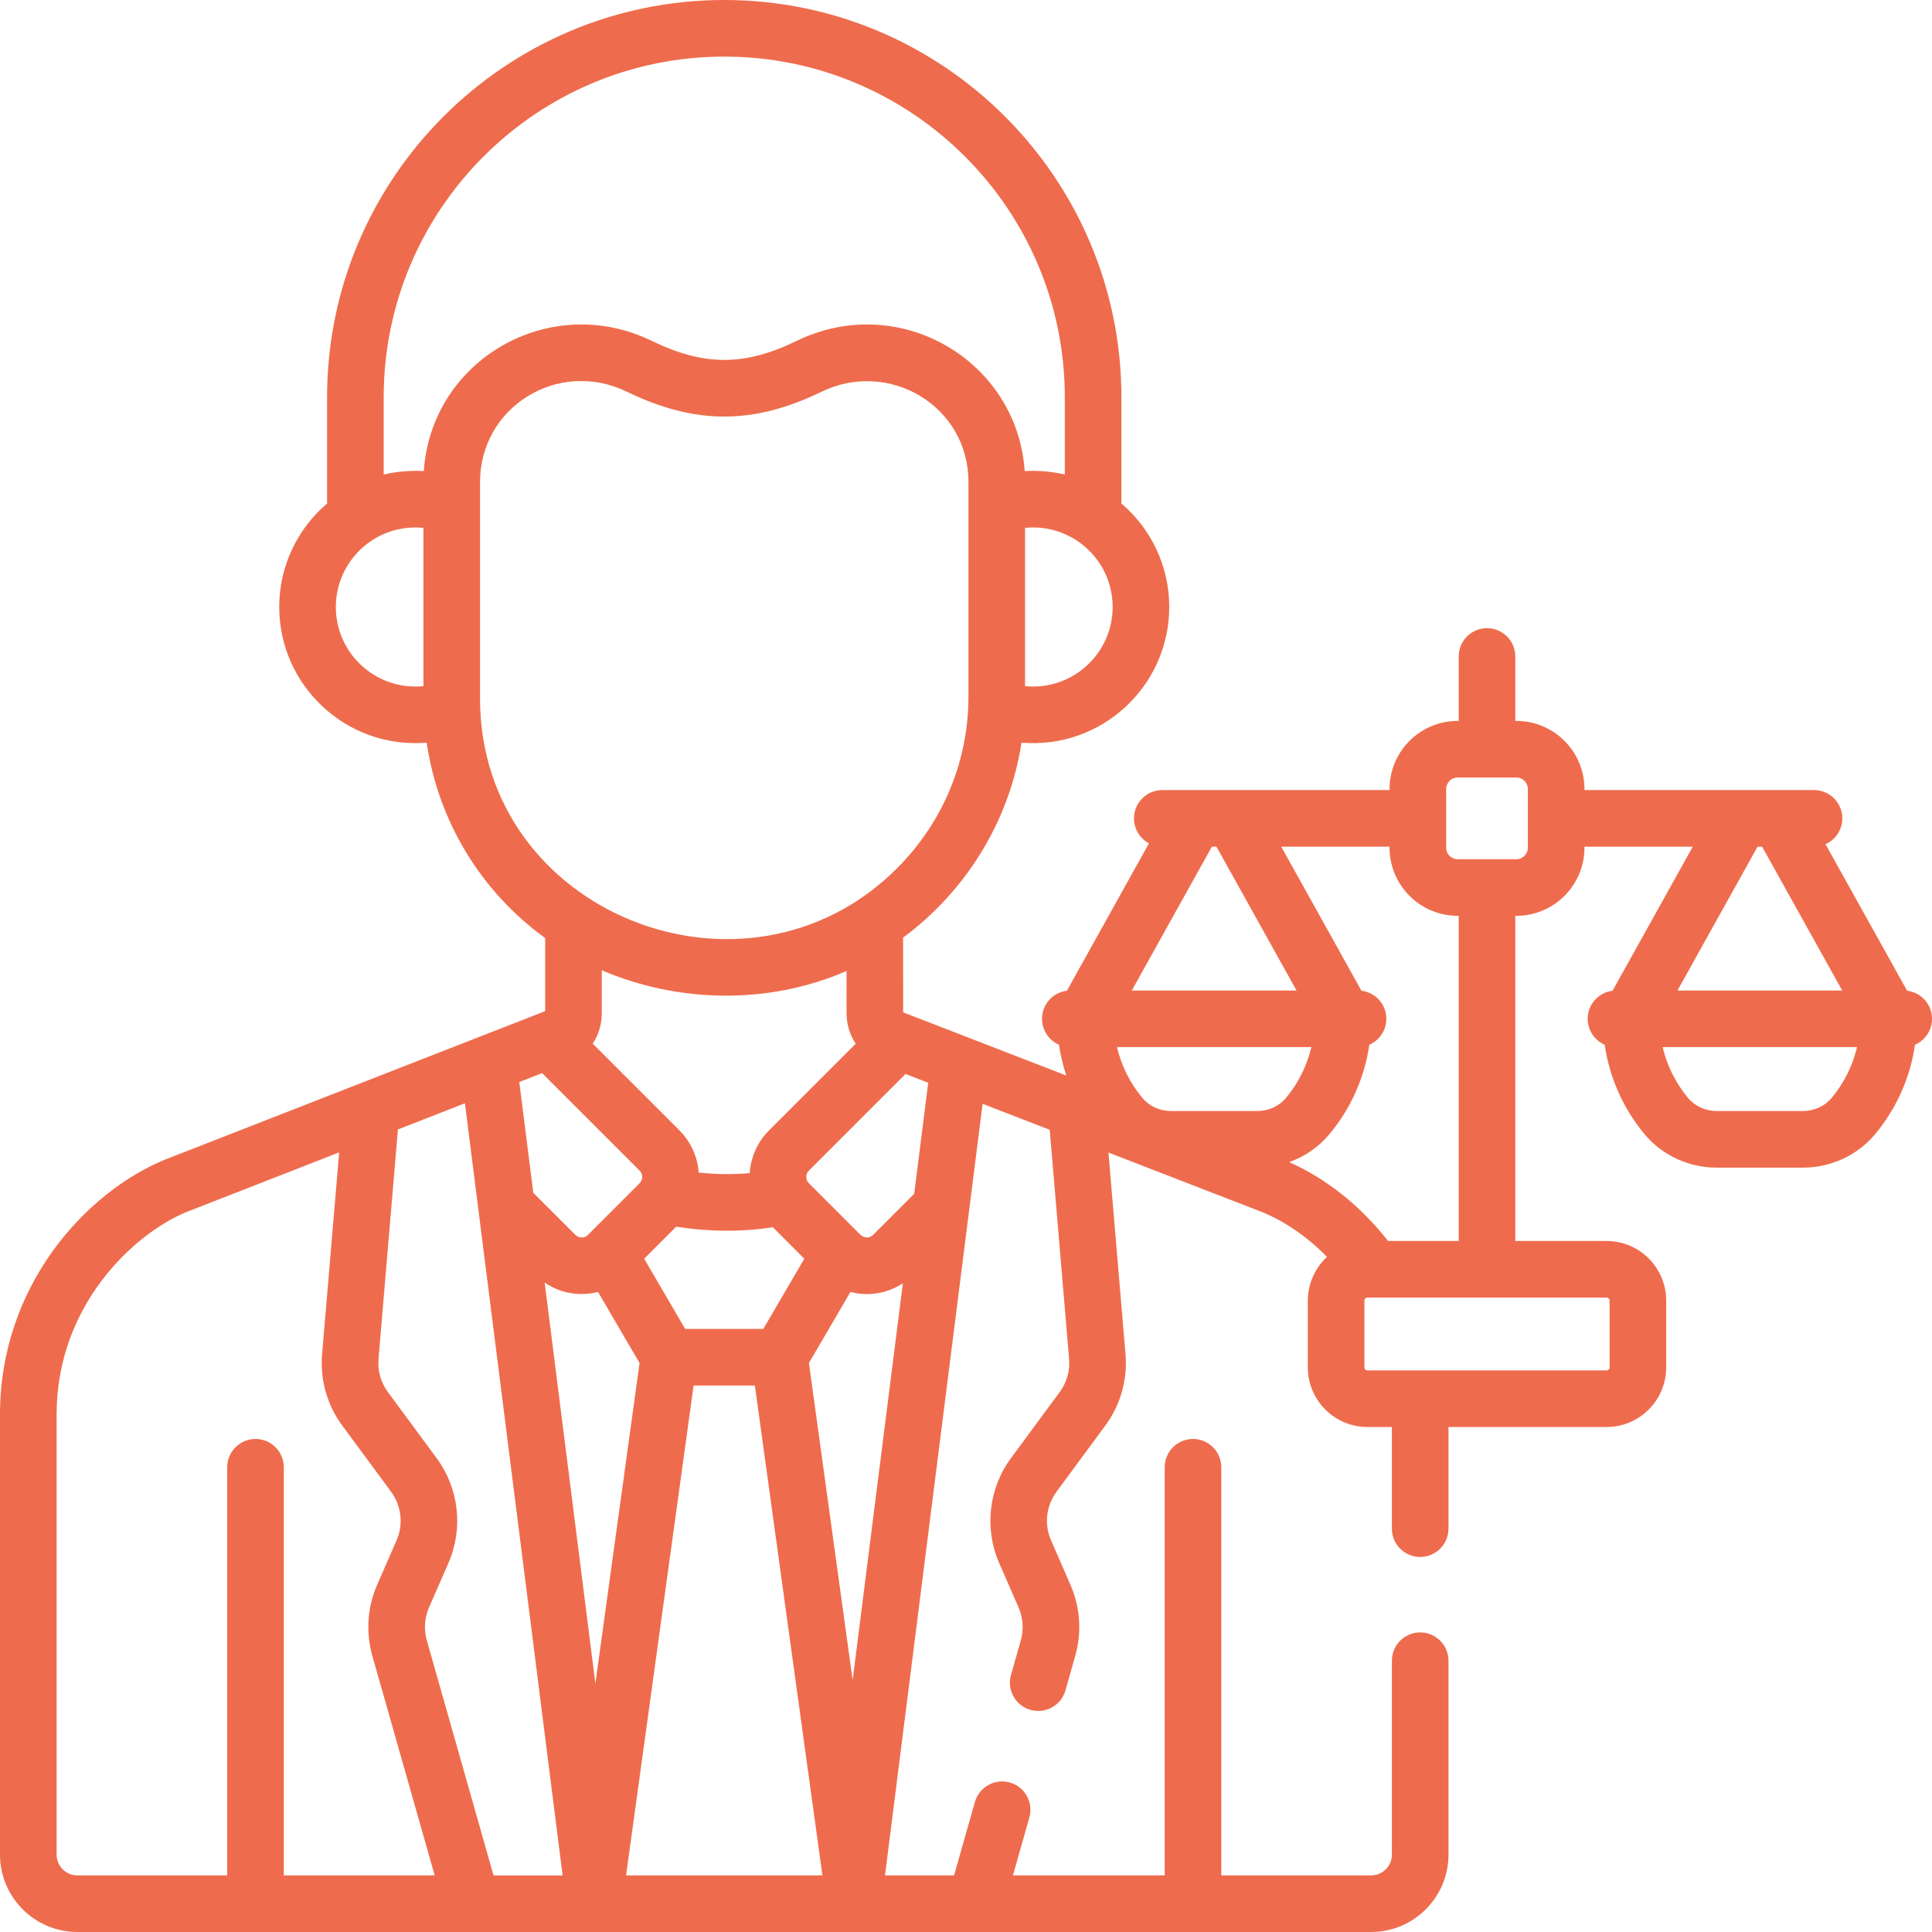
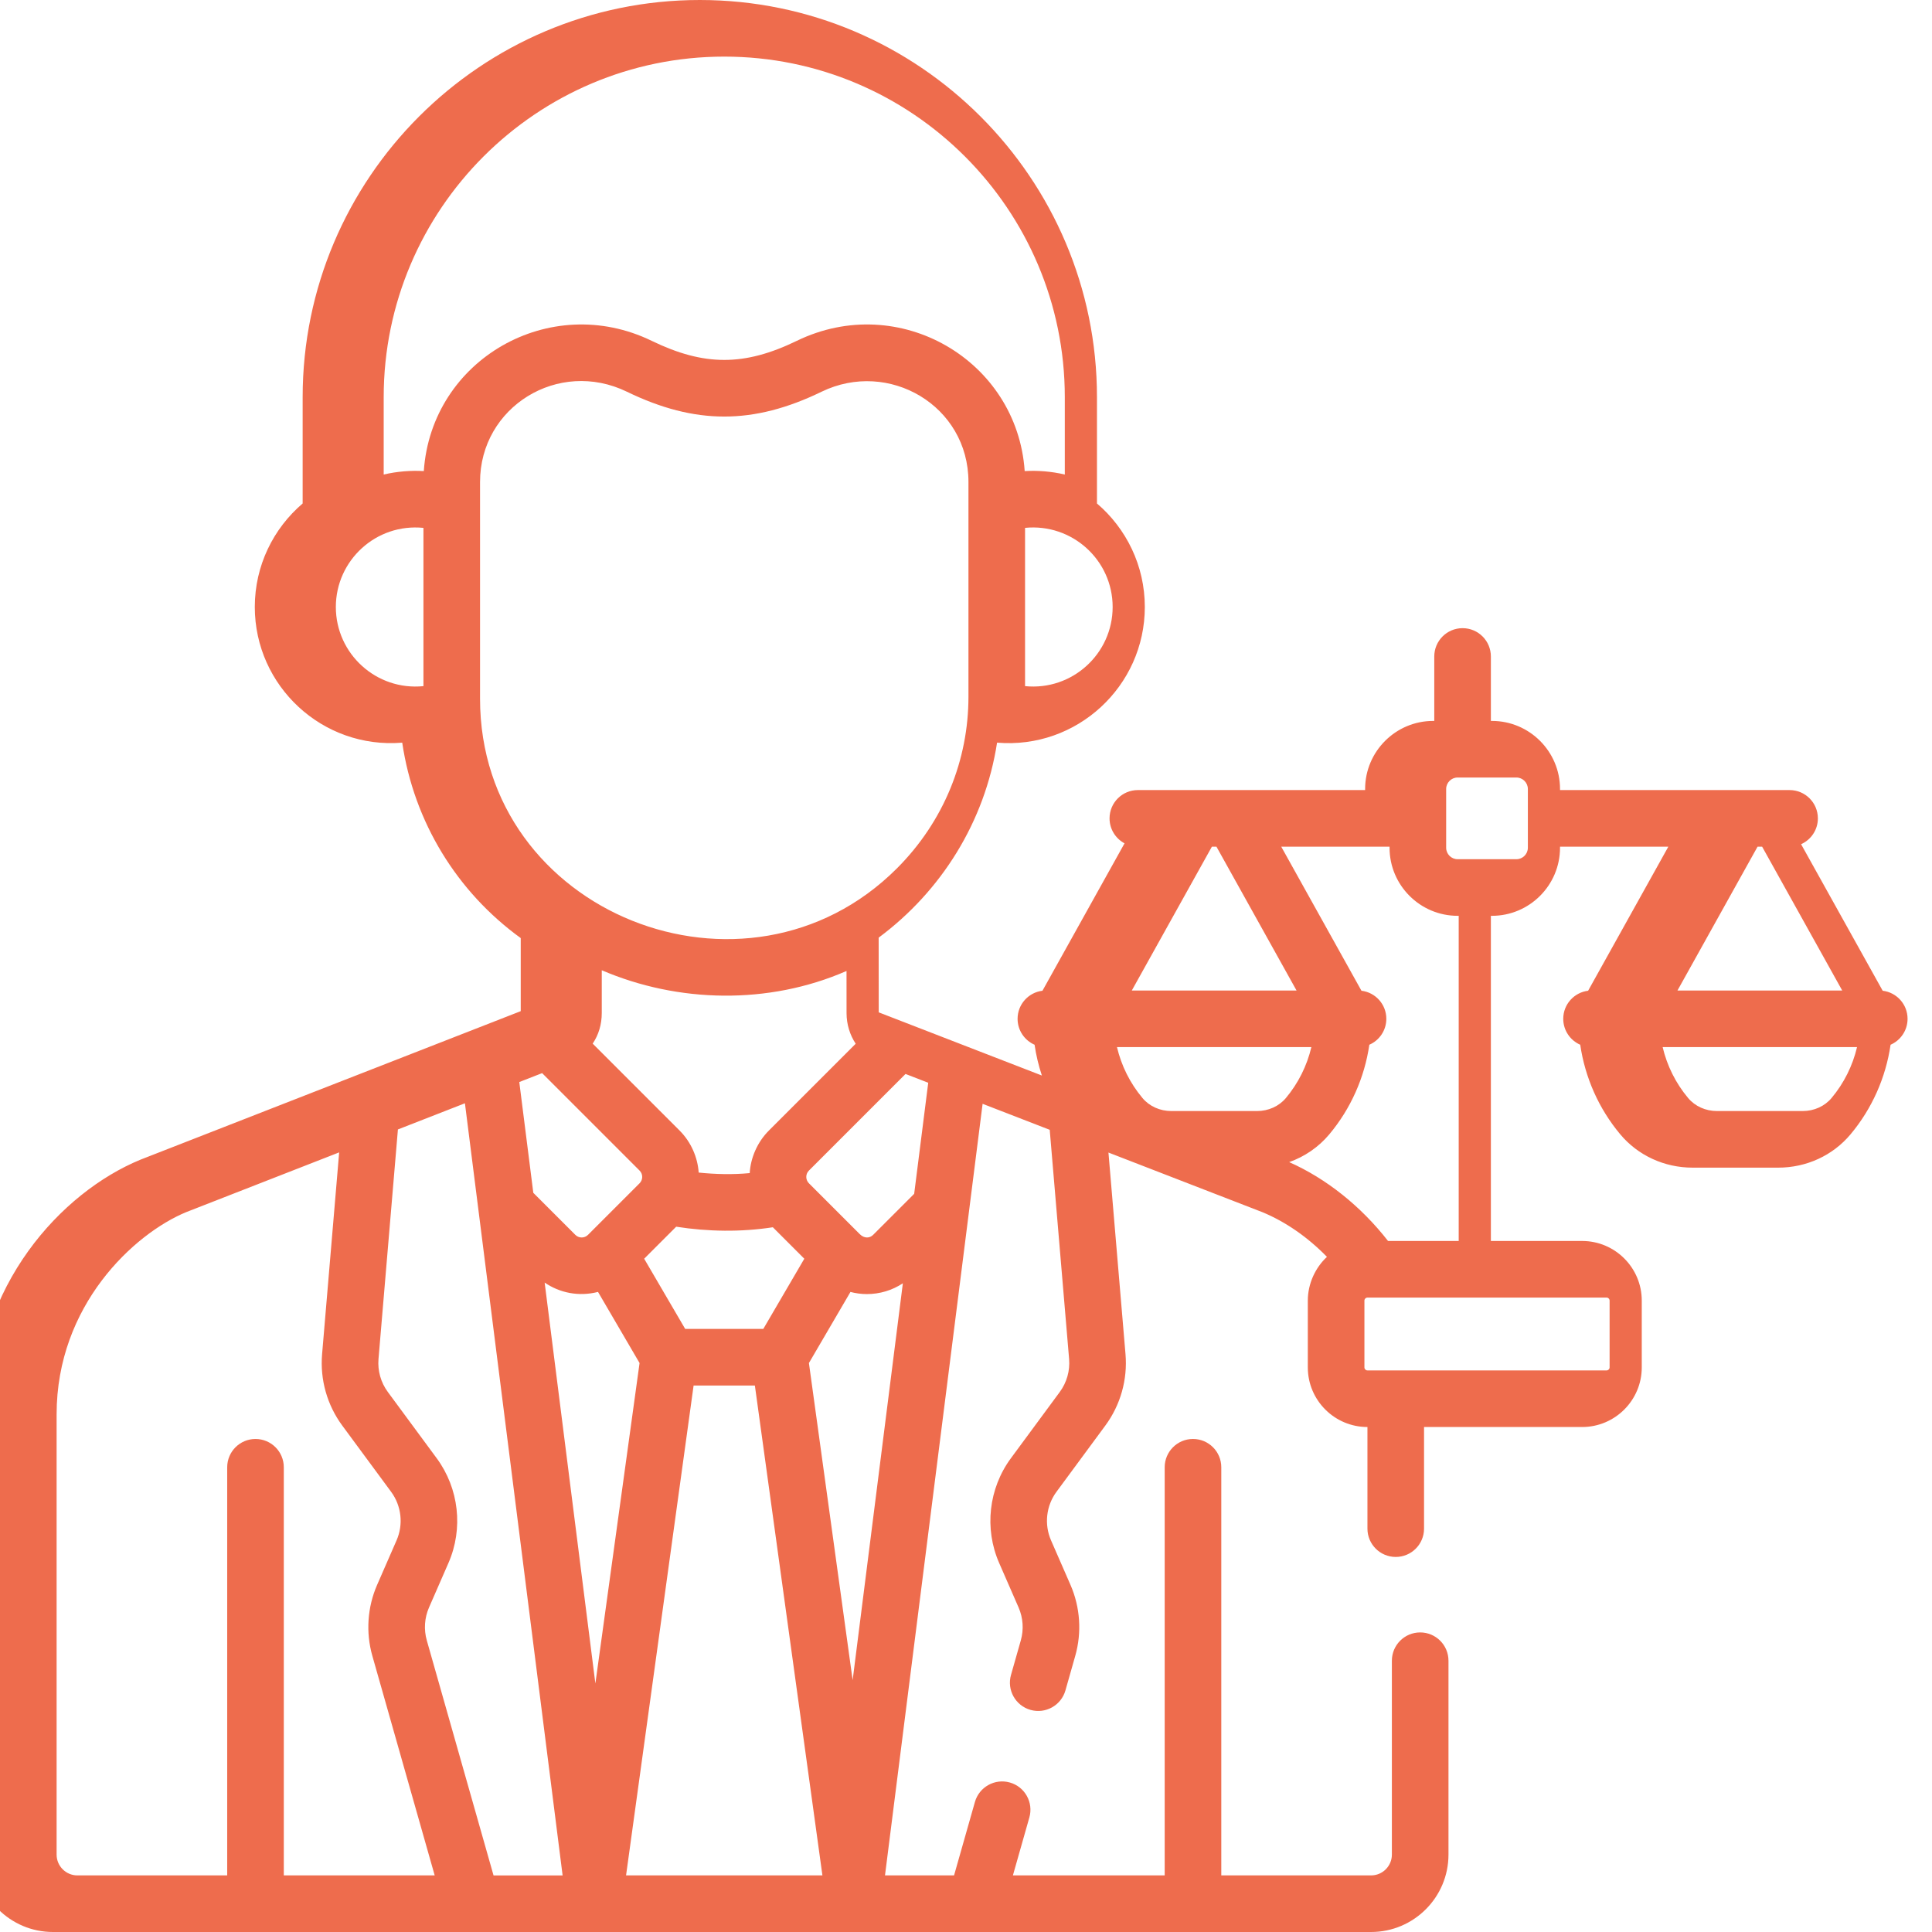
<svg xmlns="http://www.w3.org/2000/svg" version="1.1" width="512" height="512" x="0" y="0" viewBox="0 0 511.996 511.996" style="enable-background:new 0 0 512 512" xml:space="preserve" class="">
  <g>
    <g>
-       <path d="m20.509 511.996h342.841c11.309 0 20.509-9.2 20.509-20.509v-51.383c0-4.142-3.357-7.5-7.5-7.5s-7.5 3.358-7.5 7.5v51.383c0 3.038-2.472 5.509-5.509 5.509h-39.698v-108.158c0-4.142-3.357-7.5-7.5-7.5s-7.5 3.358-7.5 7.5v108.158h-40.224l4.36-15.353c1.132-3.984-1.182-8.132-5.166-9.264-3.982-1.131-8.132 1.181-9.264 5.166l-5.524 19.45h-18.303l23.492-185.695 2.376-18.781 17.786 6.888 5.136 60.722c.265 3.126-.615 6.238-2.478 8.763l-12.944 17.551c-5.903 8.005-7.098 18.64-3.117 27.755l5.154 11.804c1.196 2.739 1.406 5.831.589 8.706l-2.603 9.162c-1.132 3.984 1.181 8.132 5.165 9.264 3.983 1.127 8.132-1.181 9.265-5.166l2.603-9.162c1.765-6.211 1.312-12.891-1.272-18.808l-5.154-11.803c-1.843-4.22-1.29-9.143 1.443-12.849l12.944-17.55c4.022-5.455 5.924-12.178 5.353-18.932l-4.52-53.43 40.787 15.796c6.161 2.548 12.035 6.637 17.119 11.848-3.067 2.84-5.073 7.097-5.073 11.592v17.7c0 8.713 7.089 15.801 15.802 15.801h6.475v26.933c0 4.142 3.357 7.5 7.5 7.5s7.5-3.358 7.5-7.5v-26.933h41.896c8.713 0 15.802-7.088 15.802-15.801v-17.7c0-8.713-7.089-15.802-15.802-15.802h-24.186v-86.168h.281c9.95 0 18.045-8.095 18.045-18.045v-.281h28.705l-21.258 38.178c-3.714.449-6.593 3.605-6.593 7.44 0 3.076 1.853 5.716 4.502 6.873 1.271 8.701 4.922 16.95 10.611 23.745 4.698 5.609 11.686 8.826 19.169 8.826h22.683c7.484 0 14.471-3.217 19.168-8.827 5.69-6.794 9.342-15.043 10.612-23.744 2.649-1.157 4.502-3.797 4.502-6.873 0-3.834-2.879-6.991-6.593-7.44l-21.622-38.831c2.62-1.17 4.448-3.793 4.448-6.847 0-4.142-3.357-7.5-7.5-7.5h-60.834v-.281c0-9.95-8.095-18.045-18.045-18.045h-.281v-17.081c0-4.142-3.357-7.5-7.5-7.5s-7.5 3.358-7.5 7.5v17.081h-.281c-9.95 0-18.045 8.095-18.045 18.045v.281h-60.229c-4.143 0-7.5 3.358-7.5 7.5 0 2.866 1.609 5.355 3.972 6.617l-21.75 39.061c-3.714.449-6.593 3.605-6.593 7.44 0 3.076 1.853 5.716 4.502 6.873.406 2.777 1.055 5.506 1.935 8.158l-43.237-16.744-.016-19.795c16.595-12.327 28.134-30.689 31.378-51.676 21.142 1.789 39.155-14.939 39.155-35.953 0-10.972-4.928-20.809-12.681-27.432v-28.173c0-58.035-47.215-105.25-105.25-105.25s-105.25 47.215-105.25 105.25v28.173c-7.752 6.624-12.68 16.46-12.68 27.431 0 20.954 17.924 37.695 39.07 35.958 3.097 20.988 14.495 39.544 31.404 51.787v19.365c-6.535 2.552-93.833 36.646-100.663 39.314-.042.017-.084.034-.126.051-21.039 8.661-43.684 33.473-43.684 67.488v116.67c0 11.309 9.2 20.509 20.509 20.509zm464.873-221.017c-1.84 2.197-4.635 3.457-7.668 3.457h-22.683c-3.033 0-5.829-1.26-7.669-3.457-3.285-3.924-5.584-8.556-6.747-13.487h51.515c-1.163 4.93-3.462 9.562-6.748 13.487zm-18.405-66.605 21.225 38.118h-43.658l21.225-38.118zm-41.222 119.494c.442 0 .802.36.802.802v17.7c0 .442-.359.801-.802.801-5.976 0-56.851 0-63.371 0-.442 0-.802-.359-.802-.801v-17.7c0-.442.359-.802.802-.802zm-42.512-134.776c0-1.679 1.366-3.045 3.045-3.045h15.562c1.679 0 3.045 1.366 3.045 3.045v15.562c0 1.679-1.366 3.045-3.045 3.045h-15.562c-1.679 0-3.045-1.366-3.045-3.045zm-15 15.282v.281c0 9.95 8.095 18.045 18.045 18.045h.281v86.168h-18.727c-7.19-9.212-16.337-16.52-26.2-20.9 4.116-1.46 7.794-3.969 10.633-7.36 5.69-6.794 9.342-15.043 10.612-23.744 2.649-1.157 4.502-3.797 4.502-6.873 0-3.834-2.879-6.991-6.593-7.44l-21.258-38.178h28.705zm-47.081 0h1.208l21.225 38.118h-43.658zm26.361 53.118c-1.163 4.931-3.462 9.562-6.748 13.487-1.84 2.197-4.635 3.457-7.668 3.457h-22.683c-3.033 0-5.828-1.26-7.668-3.458-3.286-3.924-5.585-8.556-6.748-13.486zm-181.613 219.504 17.9-129.825h16.237l17.901 129.825zm-8.131-50.85-13.442-106.253c3.936 2.698 8.991 3.794 14.14 2.475l11.012 18.847zm21.414-121.06c8.401 1.318 17.236 1.447 25.616.146l8.34 8.339-10.868 18.601h-20.704l-10.868-18.601zm-22.128-48.515c1.574-2.33 2.408-5.097 2.408-8.125v-11.325c20.183 8.664 44.183 9.226 64.861.192l.009 11.198c.009 2.961.88 5.748 2.424 8.086l-10.17 10.17-12.845 12.845c-3.119 3.119-4.849 7.332-5.073 11.267-4.528.431-9.072.311-13.524-.14-.272-4.064-2.039-8.118-5.048-11.127zm68.892 168.687-11.588-84.042 11.008-18.838c1.401.359 2.852.564 4.336.564 3.448 0 6.74-1.001 9.55-2.861zm14.014-160.651 6.015 2.33-3.724 29.436-10.876 10.876h-.001c-.896.897-2.331 1.015-3.539-.193l-13.488-13.489c-.89-.886-.948-2.399 0-3.347zm54.888-123.753c0 12.401-10.73 22.23-23.214 20.977v-41.943c12.428-1.242 23.214 8.504 23.214 20.966zm-182.646 20.978c-12.474 1.253-23.214-8.567-23.214-20.977 0-12.324 10.632-22.224 23.214-20.966zm.098-56.993c-3.349-.202-7.146.083-10.632.917v-20.506c0-49.764 40.486-90.25 90.251-90.25 49.764 0 90.249 40.486 90.249 90.25v20.506c-3.514-.839-7.288-1.118-10.631-.917-1.993-29.386-33.287-47.665-60.369-34.526-13.929 6.757-24.561 6.761-38.499 0-26.941-13.072-58.363 4.928-60.369 34.526zm14.902 60.331c0-6.723 0-50.747 0-57.441 0-19.936 20.763-32.733 38.92-23.92 18.071 8.767 33.493 8.781 51.593-.001 17.777-8.62 38.92 3.656 38.92 23.92v56.913c0 16.613-6.41 32.955-18.994 45.524-39.875 39.832-110.439 11.977-110.439-44.995zm16.452 99.215 25.835 25.835c.954.956.876 2.469-.001 3.347l-13.681 13.681c-.924.925-2.423.925-3.347 0l-11.144-11.144-3.714-29.357zm-43.361 75.744 5.145-60.819 17.758-6.935 25.887 204.622h-18.304l-17.69-62.289c-.817-2.875-.607-5.967.588-8.706l5.155-11.804c3.98-9.115 2.786-19.75-3.117-27.754l-12.944-17.551c-1.863-2.526-2.743-5.638-2.478-8.764zm-85.304 14.688c0-28.909 20.508-47.871 34.332-53.591l40.547-15.836-4.523 53.474c-.571 6.753 1.329 13.477 5.353 18.932l12.944 17.551c2.733 3.705 3.286 8.628 1.443 12.848l-5.155 11.804c-2.584 5.918-3.035 12.597-1.271 18.807l16.526 58.19h-39.988v-108.158c0-4.142-3.357-7.5-7.5-7.5s-7.5 3.358-7.5 7.5v108.158h-39.699c-3.037 0-5.509-2.471-5.509-5.509z" fill="#ee6c4d" data-original="#000000" />
+       <path d="m20.509 511.996h342.841c11.309 0 20.509-9.2 20.509-20.509v-51.383c0-4.142-3.357-7.5-7.5-7.5s-7.5 3.358-7.5 7.5v51.383c0 3.038-2.472 5.509-5.509 5.509h-39.698v-108.158c0-4.142-3.357-7.5-7.5-7.5s-7.5 3.358-7.5 7.5v108.158h-40.224l4.36-15.353c1.132-3.984-1.182-8.132-5.166-9.264-3.982-1.131-8.132 1.181-9.264 5.166l-5.524 19.45h-18.303l23.492-185.695 2.376-18.781 17.786 6.888 5.136 60.722c.265 3.126-.615 6.238-2.478 8.763l-12.944 17.551c-5.903 8.005-7.098 18.64-3.117 27.755l5.154 11.804c1.196 2.739 1.406 5.831.589 8.706l-2.603 9.162c-1.132 3.984 1.181 8.132 5.165 9.264 3.983 1.127 8.132-1.181 9.265-5.166l2.603-9.162c1.765-6.211 1.312-12.891-1.272-18.808l-5.154-11.803c-1.843-4.22-1.29-9.143 1.443-12.849l12.944-17.55c4.022-5.455 5.924-12.178 5.353-18.932l-4.52-53.43 40.787 15.796c6.161 2.548 12.035 6.637 17.119 11.848-3.067 2.84-5.073 7.097-5.073 11.592v17.7c0 8.713 7.089 15.801 15.802 15.801v26.933c0 4.142 3.357 7.5 7.5 7.5s7.5-3.358 7.5-7.5v-26.933h41.896c8.713 0 15.802-7.088 15.802-15.801v-17.7c0-8.713-7.089-15.802-15.802-15.802h-24.186v-86.168h.281c9.95 0 18.045-8.095 18.045-18.045v-.281h28.705l-21.258 38.178c-3.714.449-6.593 3.605-6.593 7.44 0 3.076 1.853 5.716 4.502 6.873 1.271 8.701 4.922 16.95 10.611 23.745 4.698 5.609 11.686 8.826 19.169 8.826h22.683c7.484 0 14.471-3.217 19.168-8.827 5.69-6.794 9.342-15.043 10.612-23.744 2.649-1.157 4.502-3.797 4.502-6.873 0-3.834-2.879-6.991-6.593-7.44l-21.622-38.831c2.62-1.17 4.448-3.793 4.448-6.847 0-4.142-3.357-7.5-7.5-7.5h-60.834v-.281c0-9.95-8.095-18.045-18.045-18.045h-.281v-17.081c0-4.142-3.357-7.5-7.5-7.5s-7.5 3.358-7.5 7.5v17.081h-.281c-9.95 0-18.045 8.095-18.045 18.045v.281h-60.229c-4.143 0-7.5 3.358-7.5 7.5 0 2.866 1.609 5.355 3.972 6.617l-21.75 39.061c-3.714.449-6.593 3.605-6.593 7.44 0 3.076 1.853 5.716 4.502 6.873.406 2.777 1.055 5.506 1.935 8.158l-43.237-16.744-.016-19.795c16.595-12.327 28.134-30.689 31.378-51.676 21.142 1.789 39.155-14.939 39.155-35.953 0-10.972-4.928-20.809-12.681-27.432v-28.173c0-58.035-47.215-105.25-105.25-105.25s-105.25 47.215-105.25 105.25v28.173c-7.752 6.624-12.68 16.46-12.68 27.431 0 20.954 17.924 37.695 39.07 35.958 3.097 20.988 14.495 39.544 31.404 51.787v19.365c-6.535 2.552-93.833 36.646-100.663 39.314-.042.017-.084.034-.126.051-21.039 8.661-43.684 33.473-43.684 67.488v116.67c0 11.309 9.2 20.509 20.509 20.509zm464.873-221.017c-1.84 2.197-4.635 3.457-7.668 3.457h-22.683c-3.033 0-5.829-1.26-7.669-3.457-3.285-3.924-5.584-8.556-6.747-13.487h51.515c-1.163 4.93-3.462 9.562-6.748 13.487zm-18.405-66.605 21.225 38.118h-43.658l21.225-38.118zm-41.222 119.494c.442 0 .802.36.802.802v17.7c0 .442-.359.801-.802.801-5.976 0-56.851 0-63.371 0-.442 0-.802-.359-.802-.801v-17.7c0-.442.359-.802.802-.802zm-42.512-134.776c0-1.679 1.366-3.045 3.045-3.045h15.562c1.679 0 3.045 1.366 3.045 3.045v15.562c0 1.679-1.366 3.045-3.045 3.045h-15.562c-1.679 0-3.045-1.366-3.045-3.045zm-15 15.282v.281c0 9.95 8.095 18.045 18.045 18.045h.281v86.168h-18.727c-7.19-9.212-16.337-16.52-26.2-20.9 4.116-1.46 7.794-3.969 10.633-7.36 5.69-6.794 9.342-15.043 10.612-23.744 2.649-1.157 4.502-3.797 4.502-6.873 0-3.834-2.879-6.991-6.593-7.44l-21.258-38.178h28.705zm-47.081 0h1.208l21.225 38.118h-43.658zm26.361 53.118c-1.163 4.931-3.462 9.562-6.748 13.487-1.84 2.197-4.635 3.457-7.668 3.457h-22.683c-3.033 0-5.828-1.26-7.668-3.458-3.286-3.924-5.585-8.556-6.748-13.486zm-181.613 219.504 17.9-129.825h16.237l17.901 129.825zm-8.131-50.85-13.442-106.253c3.936 2.698 8.991 3.794 14.14 2.475l11.012 18.847zm21.414-121.06c8.401 1.318 17.236 1.447 25.616.146l8.34 8.339-10.868 18.601h-20.704l-10.868-18.601zm-22.128-48.515c1.574-2.33 2.408-5.097 2.408-8.125v-11.325c20.183 8.664 44.183 9.226 64.861.192l.009 11.198c.009 2.961.88 5.748 2.424 8.086l-10.17 10.17-12.845 12.845c-3.119 3.119-4.849 7.332-5.073 11.267-4.528.431-9.072.311-13.524-.14-.272-4.064-2.039-8.118-5.048-11.127zm68.892 168.687-11.588-84.042 11.008-18.838c1.401.359 2.852.564 4.336.564 3.448 0 6.74-1.001 9.55-2.861zm14.014-160.651 6.015 2.33-3.724 29.436-10.876 10.876h-.001c-.896.897-2.331 1.015-3.539-.193l-13.488-13.489c-.89-.886-.948-2.399 0-3.347zm54.888-123.753c0 12.401-10.73 22.23-23.214 20.977v-41.943c12.428-1.242 23.214 8.504 23.214 20.966zm-182.646 20.978c-12.474 1.253-23.214-8.567-23.214-20.977 0-12.324 10.632-22.224 23.214-20.966zm.098-56.993c-3.349-.202-7.146.083-10.632.917v-20.506c0-49.764 40.486-90.25 90.251-90.25 49.764 0 90.249 40.486 90.249 90.25v20.506c-3.514-.839-7.288-1.118-10.631-.917-1.993-29.386-33.287-47.665-60.369-34.526-13.929 6.757-24.561 6.761-38.499 0-26.941-13.072-58.363 4.928-60.369 34.526zm14.902 60.331c0-6.723 0-50.747 0-57.441 0-19.936 20.763-32.733 38.92-23.92 18.071 8.767 33.493 8.781 51.593-.001 17.777-8.62 38.92 3.656 38.92 23.92v56.913c0 16.613-6.41 32.955-18.994 45.524-39.875 39.832-110.439 11.977-110.439-44.995zm16.452 99.215 25.835 25.835c.954.956.876 2.469-.001 3.347l-13.681 13.681c-.924.925-2.423.925-3.347 0l-11.144-11.144-3.714-29.357zm-43.361 75.744 5.145-60.819 17.758-6.935 25.887 204.622h-18.304l-17.69-62.289c-.817-2.875-.607-5.967.588-8.706l5.155-11.804c3.98-9.115 2.786-19.75-3.117-27.754l-12.944-17.551c-1.863-2.526-2.743-5.638-2.478-8.764zm-85.304 14.688c0-28.909 20.508-47.871 34.332-53.591l40.547-15.836-4.523 53.474c-.571 6.753 1.329 13.477 5.353 18.932l12.944 17.551c2.733 3.705 3.286 8.628 1.443 12.848l-5.155 11.804c-2.584 5.918-3.035 12.597-1.271 18.807l16.526 58.19h-39.988v-108.158c0-4.142-3.357-7.5-7.5-7.5s-7.5 3.358-7.5 7.5v108.158h-39.699c-3.037 0-5.509-2.471-5.509-5.509z" fill="#ee6c4d" data-original="#000000" />
    </g>
  </g>
</svg>